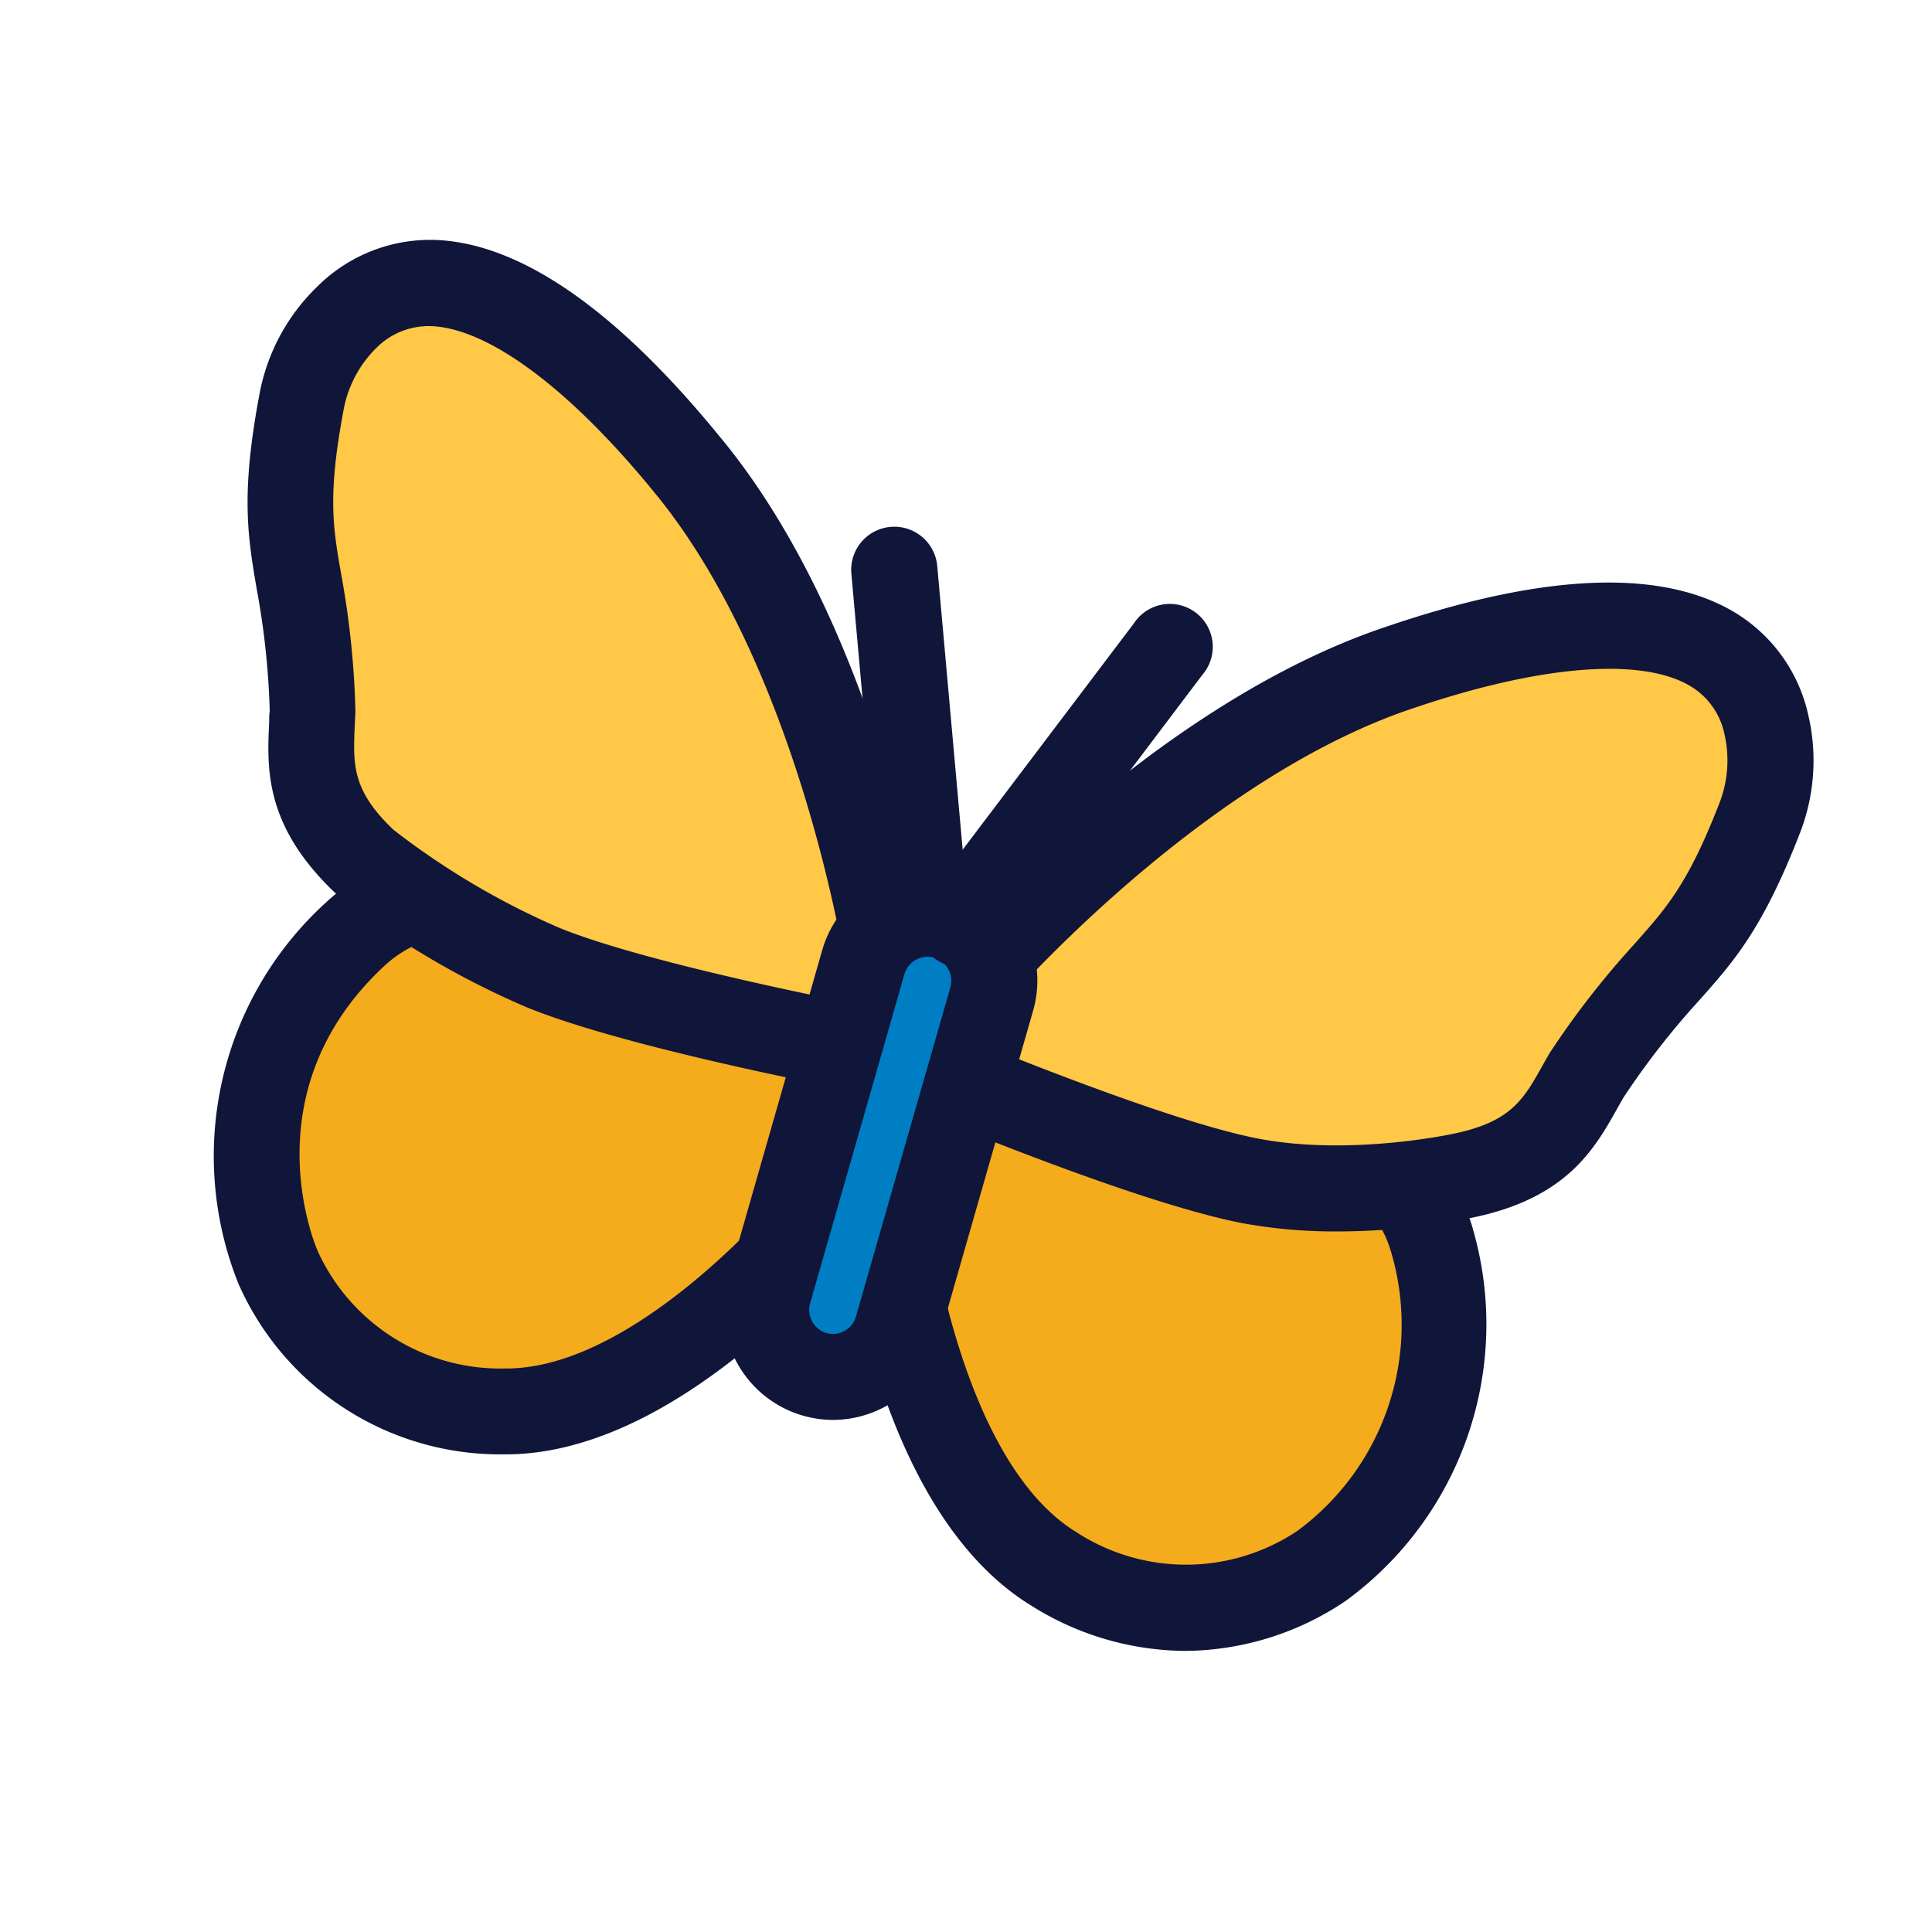
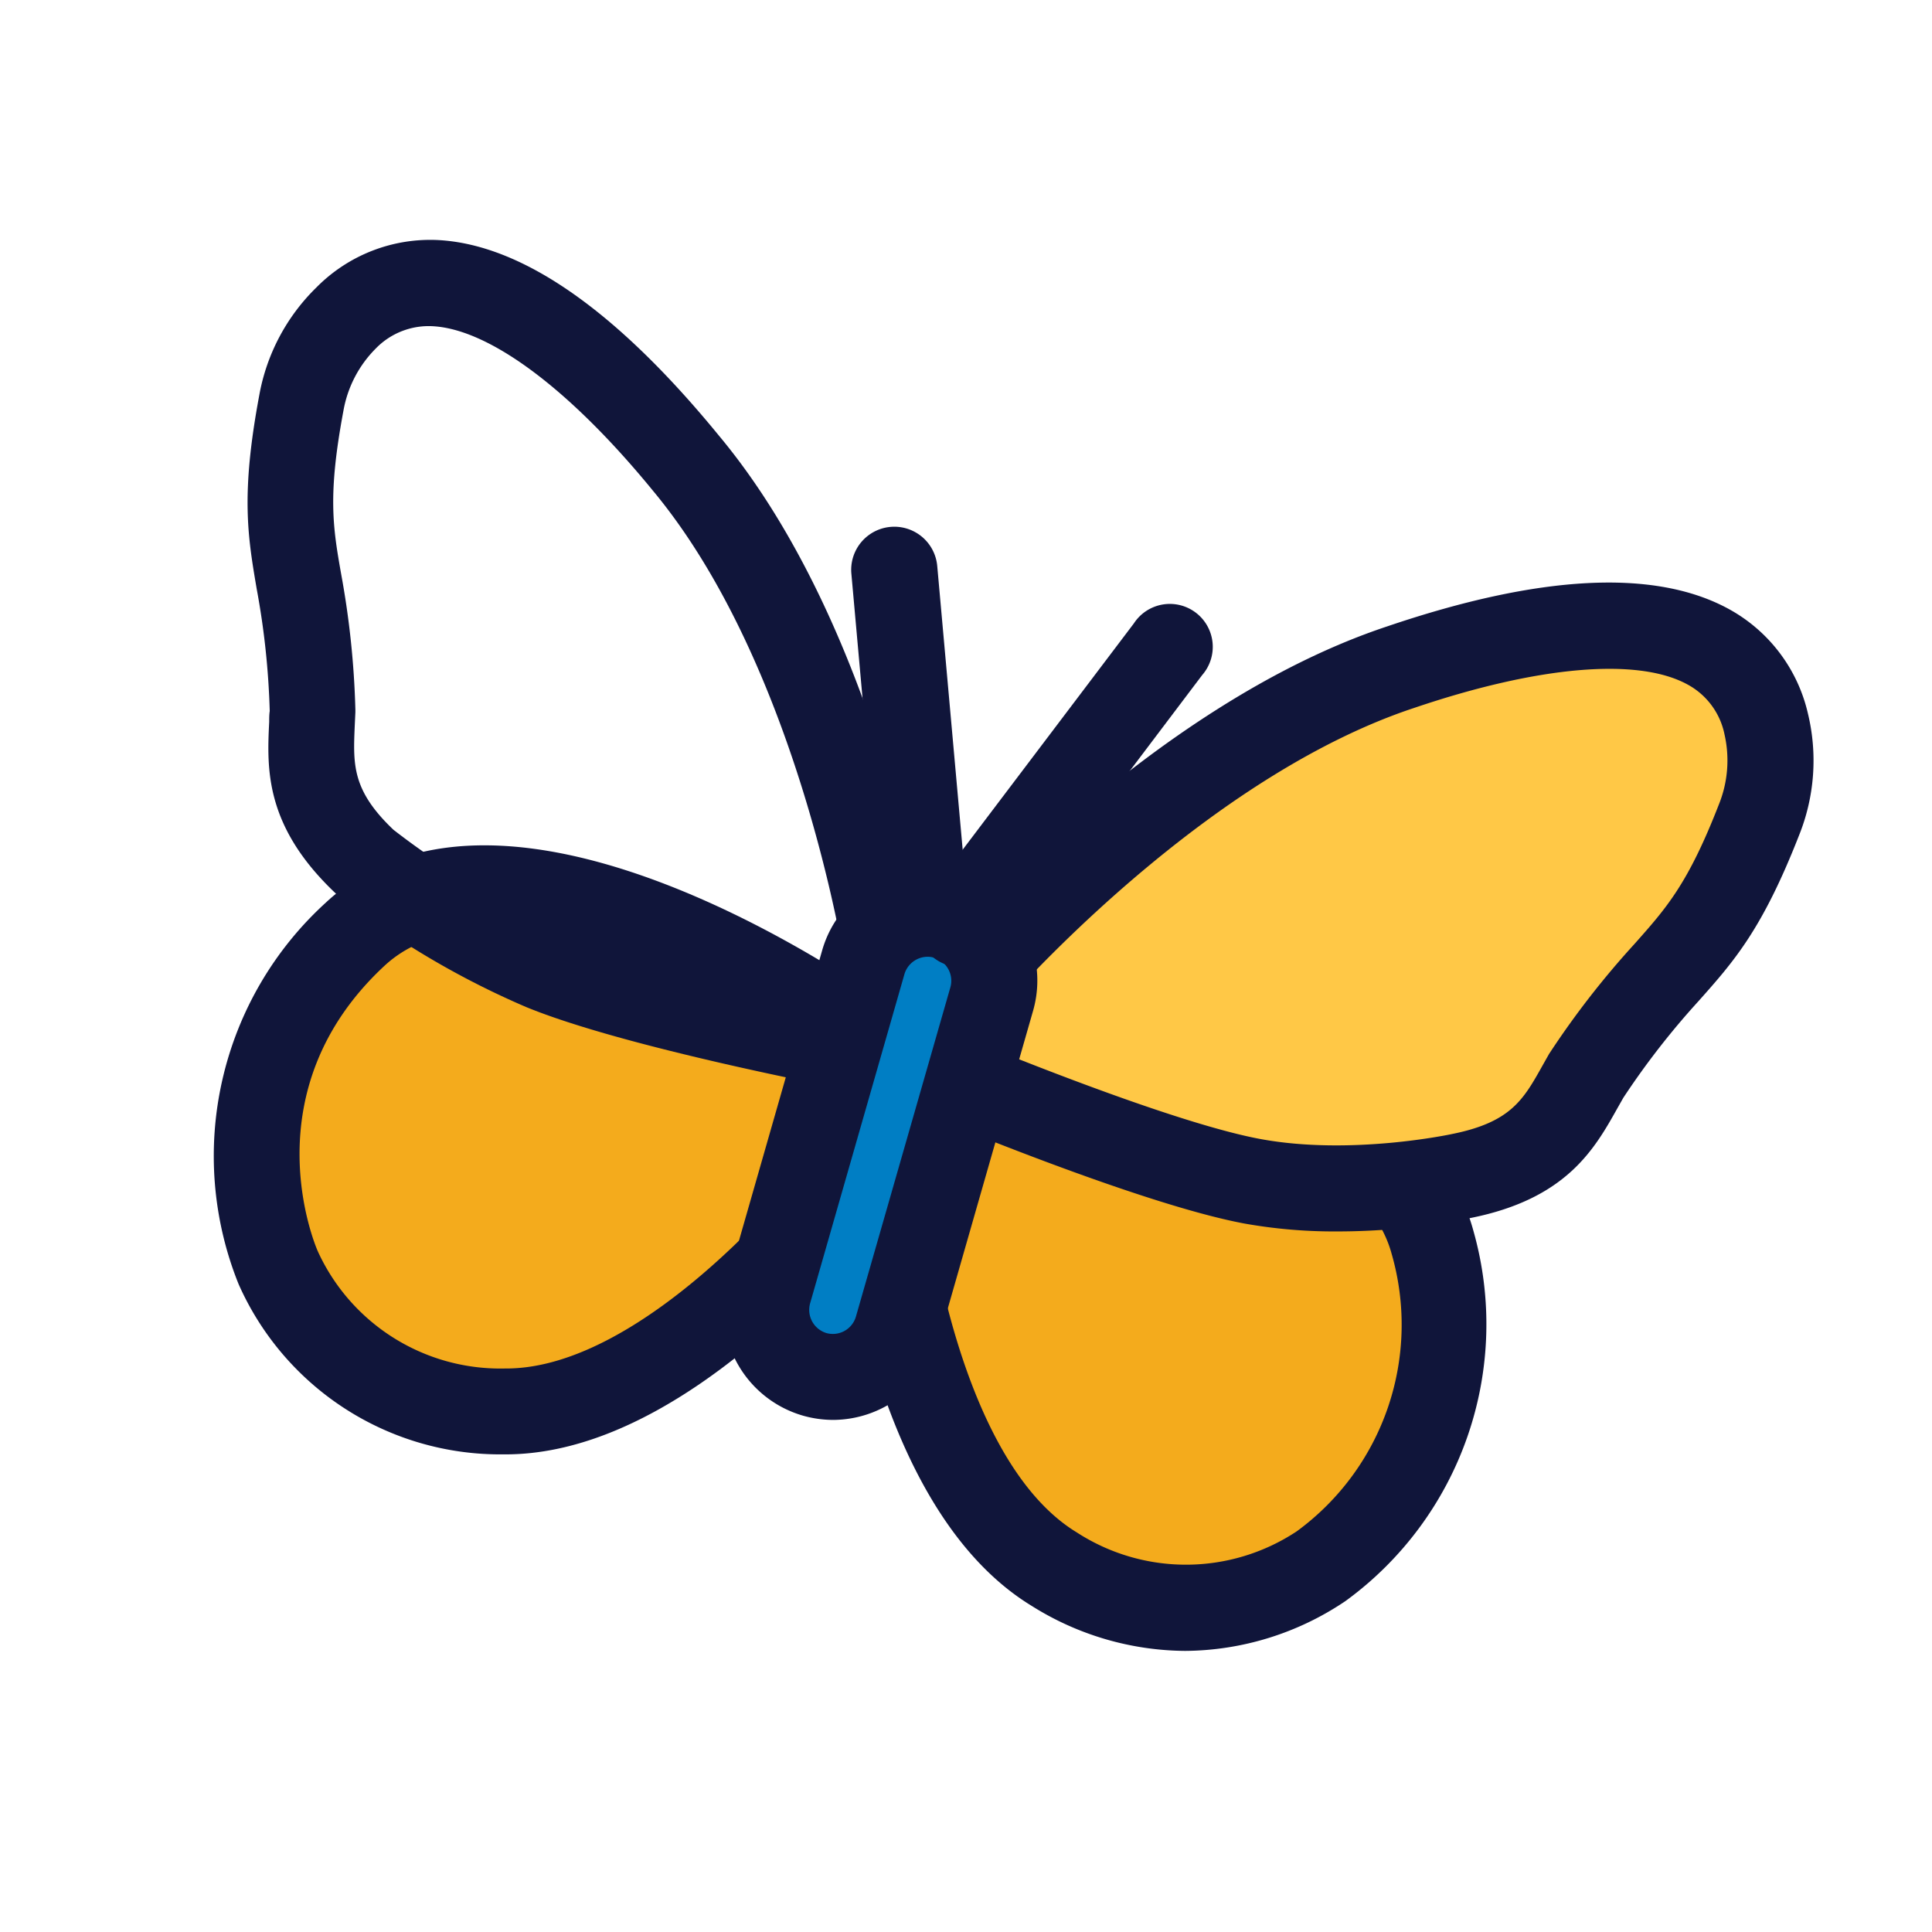
<svg xmlns="http://www.w3.org/2000/svg" id="Layer_1" data-name="Layer 1" viewBox="0 0 180 180">
  <defs>
    <style>.cls-1{fill:#f4ab1c;}.cls-2{fill:#10153a;}.cls-3{fill:#ffc846;}.cls-4{fill:#007ec4;}</style>
  </defs>
  <path class="cls-1" d="M87.74,99.3s40.45-3.1,45.73,16.49-10.38,30.13-10.38,30.13a22.76,22.76,0,0,1-24.9.27c-9.77-5.94-13.74-21.44-15.19-29.61" />
  <path class="cls-2" d="M110.42,153.81a27.18,27.18,0,0,1-14.31-4.2c-11-6.71-15.41-23.14-17-32.33a4,4,0,1,1,7.88-1.4c1.13,6.33,4.68,21.63,13.33,26.89a18.7,18.7,0,0,0,20.45-.07l.14-.1a23.84,23.84,0,0,0,8.75-25.77C126,103.39,98.38,102.5,88,103.29a4,4,0,0,1-.61-8c1.79-.14,43.83-3.09,49.9,19.44a31.9,31.9,0,0,1-11.94,34.44A27,27,0,0,1,110.42,153.81Z" />
  <path class="cls-1" d="M80.65,97S47.92,73.21,33.07,87s-7.15,31.05-7.15,31.05a22.77,22.77,0,0,0,21,13.42c11.47.13,23.09-11,28.63-17.15" />
  <path class="cls-2" d="M47.1,135.5h-.25a26.65,26.65,0,0,1-24.62-15.86A31.93,31.93,0,0,1,30.35,84.1C47.41,68.21,81.55,92.73,83,93.78a4,4,0,1,1-4.71,6.47C69.92,94.17,46,80.48,35.8,90c-12.49,11.62-6.48,25.91-6.22,26.51l.07.16A18.69,18.69,0,0,0,47,127.5h.16c10.11,0,21.15-11,25.44-15.82a4,4,0,1,1,6,5.35C72.27,123.94,60,135.5,47.1,135.5Z" />
  <path class="cls-3" d="M116.65,110.06c9.42,1.76,19.53-.5,19.53-.5,7.9-1.58,9.4-5.52,11.63-9.37,8-12,10.89-10.51,16.08-23.81a14.78,14.78,0,0,0,.67-8.91c-3-11.84-18.5-10.58-34.06-5.3C109,69.29,90.17,91.38,90.17,91.38l-2.44,8.72S107.24,108.3,116.65,110.06Z" />
  <path class="cls-2" d="M124.53,114.73a47.64,47.64,0,0,1-8.61-.74c-9.73-1.82-28.93-9.86-29.74-10.21A4,4,0,0,1,83.88,99l2.44-8.72a4.07,4.07,0,0,1,.81-1.52c.8-.93,19.84-23,42.11-30.4,14.22-4.83,24.93-5.38,31.81-1.63a14.89,14.89,0,0,1,7.39,9.75,18.65,18.65,0,0,1-.82,11.33c-3.44,8.79-6.06,11.74-9.38,15.47a73.06,73.06,0,0,0-7,9l-.51.9C148.59,107,146,111.69,137,113.48A62.42,62.42,0,0,1,124.53,114.73Zm-32-17c5.87,2.36,18.2,7.14,24.85,8.38h0c8.46,1.58,17.83-.44,17.92-.46,5.46-1.1,6.63-3.19,8.41-6.37l.62-1.1.14-.21a80.92,80.92,0,0,1,7.79-10c3-3.38,5-5.6,7.9-13.06a10.93,10.93,0,0,0,.51-6.48,6.82,6.82,0,0,0-3.47-4.67c-4.63-2.52-13.89-1.72-25.43,2.19-18.16,6-34.77,23.79-38,27.38Z" />
-   <path class="cls-3" d="M82.68,89.27s-4.3-28.73-18.74-46.13C53.54,30.42,41,21.13,32.24,29.6a14.81,14.81,0,0,0-4.15,7.91c-2.63,14,.63,14.32,1,28.72-.15,4.44-1,8.58,4.9,14.11a75.19,75.19,0,0,0,16.5,9.78c9,3.68,29.62,7.57,29.62,7.57Z" />
  <path class="cls-2" d="M80.15,101.69a4.74,4.74,0,0,1-.74-.07c-.86-.17-21.16-4-30.4-7.8a78.44,78.44,0,0,1-17.5-10.38l-.22-.19c-6.67-6.29-6.42-11.67-6.21-16,0-.35,0-.69.05-1a73.19,73.19,0,0,0-1.21-11.36c-.84-4.93-1.5-8.81.24-18.09a18.63,18.63,0,0,1,5.3-10A14.9,14.9,0,0,1,40.9,22.37C48.72,22.83,57.51,29,67,40.61c15,18,19.42,46.85,19.6,48.07a3.85,3.85,0,0,1-.13,1.75L84,98.84A4,4,0,0,1,80.15,101.69ZM36.66,77.31a71.42,71.42,0,0,0,15.39,9.11c6.32,2.59,19.12,5.37,25.32,6.64l1.22-4c-.85-4.8-5.53-28.62-17.73-43.31-7.72-9.45-15.17-15-20.43-15.35A6.87,6.87,0,0,0,35,32.48a10.86,10.86,0,0,0-3,5.77c-1.47,7.86-1,10.81-.21,15.26a81.45,81.45,0,0,1,1.32,12.6v.25l-.06,1.27C32.9,71.23,32.78,73.62,36.66,77.31Z" />
  <rect class="cls-4" x="75.79" y="84.52" width="12.44" height="44.38" rx="6.22" transform="translate(32.56 -18.46) rotate(15.98)" />
  <path class="cls-2" d="M77.61,132.29a10.37,10.37,0,0,1-2.81-.4,10.24,10.24,0,0,1-7-12.64l8.8-30.71a10.22,10.22,0,1,1,19.65,5.63l-8.8,30.71a10.29,10.29,0,0,1-9.82,7.41Zm8.82-43.15a2.26,2.26,0,0,0-2.16,1.6l-8.8,30.71A2.26,2.26,0,0,0,77,124.2a2.24,2.24,0,0,0,2.74-1.52L88.54,92A2.24,2.24,0,0,0,87,89.22,2,2,0,0,0,86.43,89.14Z" />
  <path class="cls-2" d="M86.19,89.09a4,4,0,0,1-4-3.64l-2.87-32a4,4,0,1,1,8-.72l2.87,32a4,4,0,0,1-3.63,4.34Z" />
  <path class="cls-2" d="M89.47,90.09a4,4,0,0,1-3.19-6.42l19.36-25.59A4,4,0,1,1,112,62.9L92.66,88.5A4,4,0,0,1,89.47,90.09Z" />
</svg>